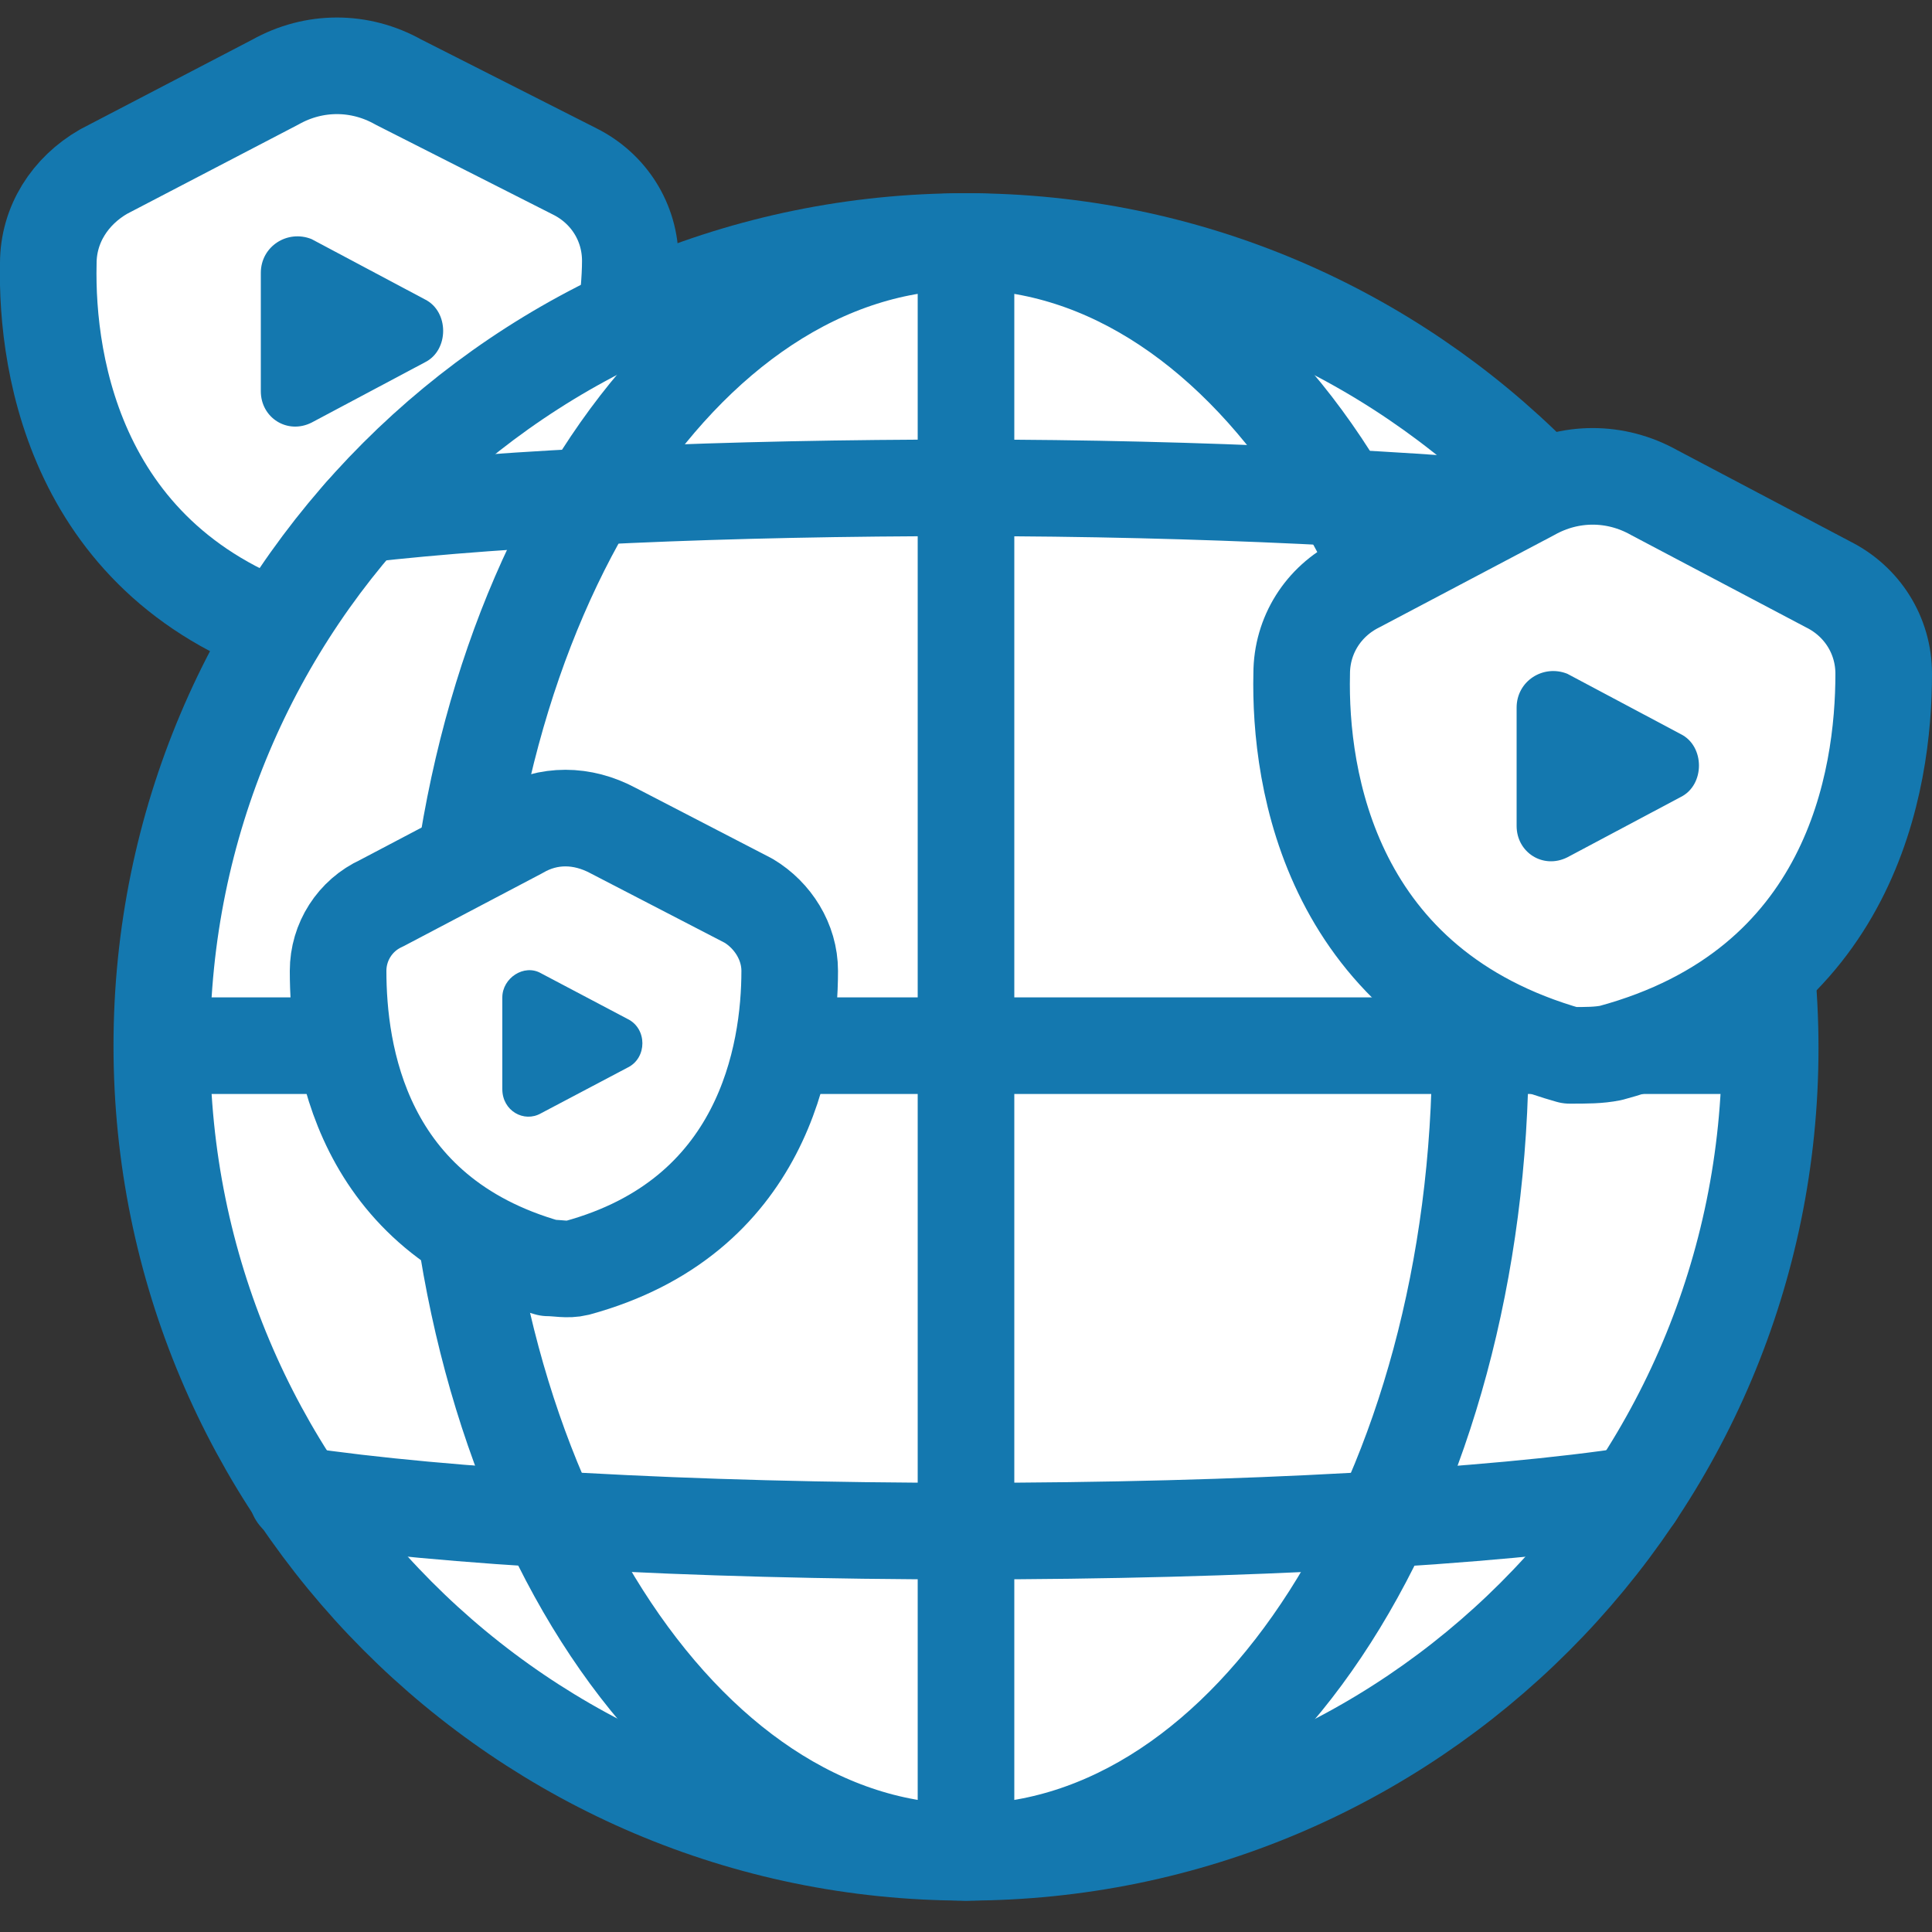
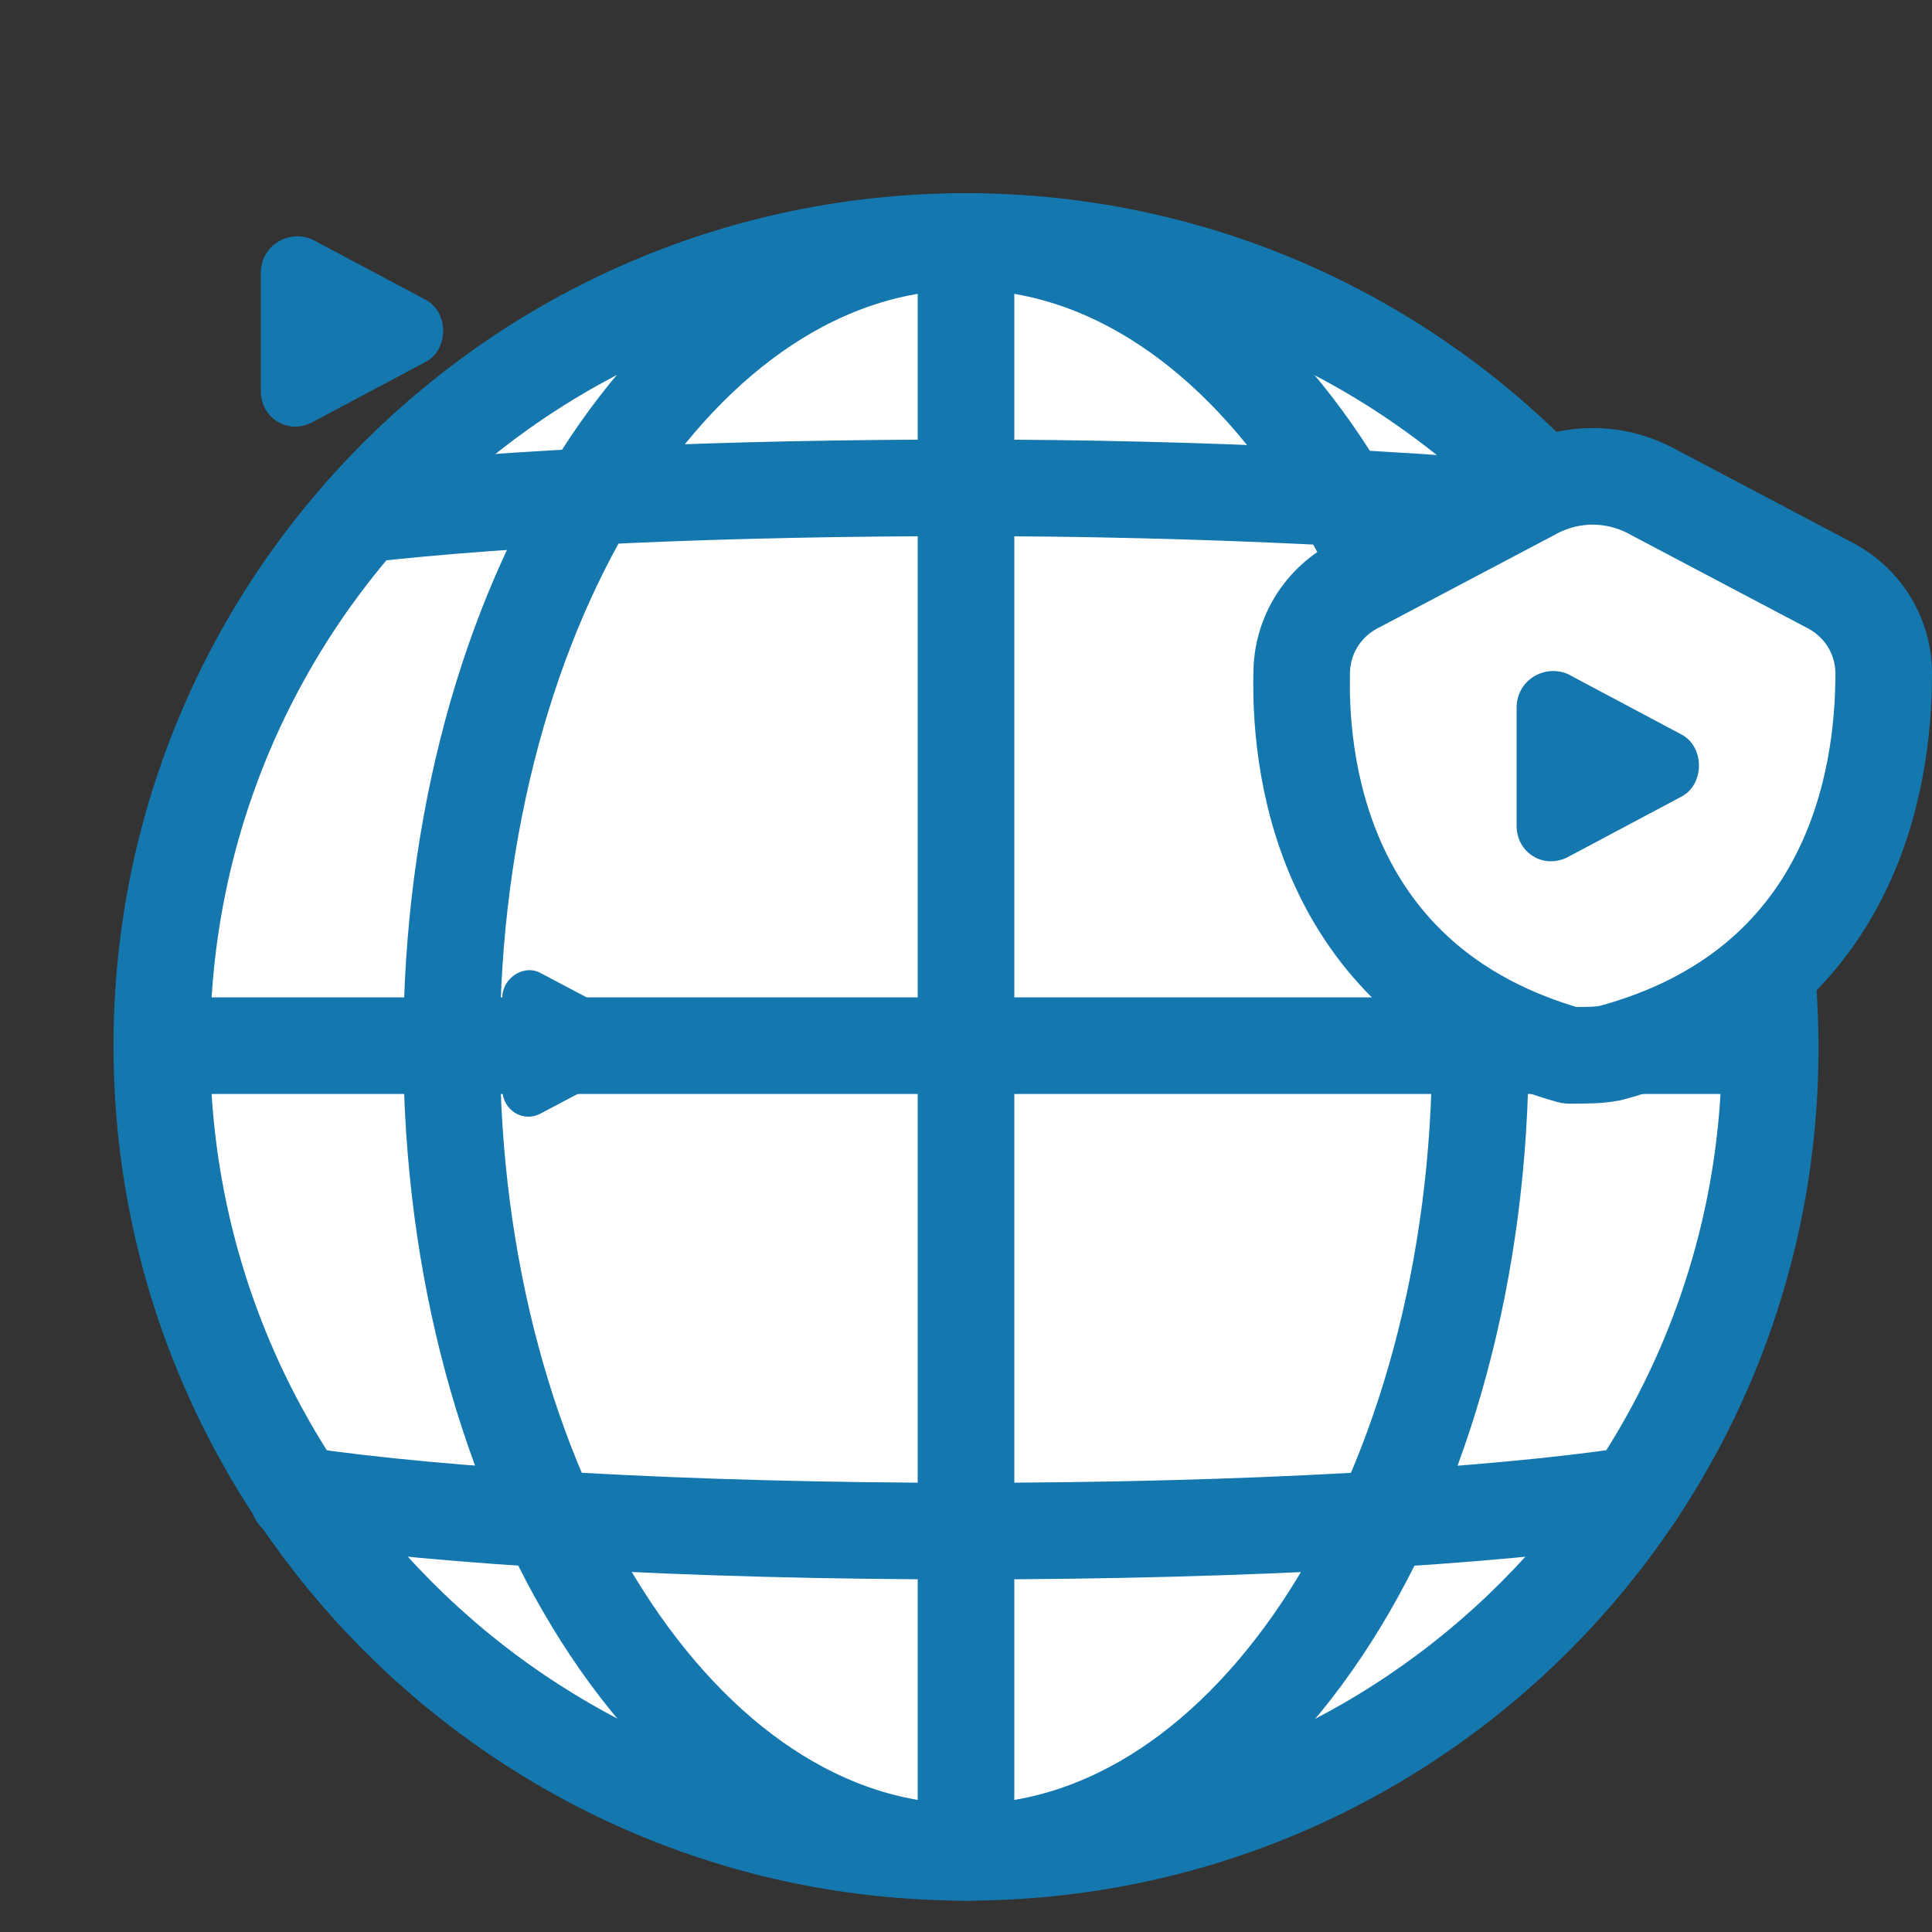
<svg xmlns="http://www.w3.org/2000/svg" version="1.1" id="Layer_1" x="0px" y="0px" viewBox="0 0 80 80" style="enable-background:new 0 0 80 80;" xml:space="preserve">
  <rect x="0" y="0" width="80" height="80" fill="#333333" stroke="none" />
  <style type="text/css">
	
		.st0{fill-rule:evenodd;clip-rule:evenodd;fill:#FFFFFF;stroke:#1478AF;stroke-width:4;stroke-linecap:round;stroke-linejoin:round;stroke-miterlimit:10;}
	.st1{fill:#1478AF;}
	.st2{fill:#FFFFFF;stroke:#1478AF;stroke-width:4;stroke-linecap:round;stroke-linejoin:round;stroke-miterlimit:10;}
	.st3{fill:none;stroke:#1478AF;stroke-width:4;stroke-linecap:round;stroke-linejoin:round;stroke-miterlimit:10;}
	.st4{fill:#FFFFFF;}
</style>
  <g>
    <g>
      <g>
        <g>
-           <path class="st0" d="M12.9,26.5c3-5.5,7.5-10,13-13c0.1-1,0.2-1.9,0.2-2.7c0-1.6-0.9-3-2.3-3.7l-7.3-3.7c-1.6-0.9-3.5-0.9-5.1,0      L4.3,7.1C2.9,7.9,2,9.3,2,10.9C1.9,15.2,3.2,23.7,12.9,26.5z" />
          <path class="st1" d="M10.8,11.3v4.9c0,1.1,1.1,1.8,2.1,1.3l4.7-2.5c1-0.5,1-2.1,0-2.6l-4.7-2.5C11.9,9.5,10.8,10.2,10.8,11.3z" />
        </g>
        <path class="st2" d="M40,76.7c18.4,0,33.3-14.9,33.3-33.3S58.4,10,40,10S6.7,24.9,6.7,43.3S21.6,76.7,40,76.7z" />
        <path class="st3" d="M15,21.3c6.1-0.7,15-1.1,25-1.1c9.9,0,18.9,0.5,25,1.1" />
        <path class="st3" d="M67.7,61.9c-5.9,0.9-16.1,1.5-27.7,1.5c-11.5,0-21.7-0.6-27.7-1.5" />
        <path class="st3" d="M40,76.7c11.8,0,21.3-14.9,21.3-33.3S51.8,10,40,10S18.7,24.9,18.7,43.3S28.2,76.7,40,76.7z" />
-         <path class="st4" d="M40,10v66.7V10z" />
+         <path class="st4" d="M40,10V10z" />
        <path class="st3" d="M40,10v66.7" />
        <path class="st3" d="M72.3,43.3H7.4" />
-         <path class="st2" d="M23.9,52.5c7.7-2.1,8.8-8.8,8.8-12.3c0-1.2-0.7-2.3-1.7-2.9l-5.6-2.9c-1.3-0.7-2.7-0.7-3.9,0l-5.7,3     C14.7,37.9,14,39,14,40.2c0,3.4,0.9,10.1,8.7,12.3C23.1,52.5,23.5,52.6,23.9,52.5z" />
        <path class="st1" d="M20.8,41.3v3.8c0,0.9,0.9,1.4,1.6,1l3.6-1.9c0.8-0.4,0.8-1.6,0-2l-3.6-1.9C21.7,39.9,20.8,40.5,20.8,41.3z" />
        <g>
          <path class="st2" d="M66.7,43.6C76.7,40.9,78,32.3,78,27.9c0-1.6-0.9-3-2.3-3.7l-7.2-3.8c-1.6-0.9-3.5-0.9-5.1,0l-7.2,3.8      c-1.4,0.7-2.3,2.1-2.3,3.7c-0.1,4.4,1.2,13,11.1,15.8C65.7,43.7,66.2,43.7,66.7,43.6z" />
          <path class="st1" d="M62.8,29.3v4.9c0,1.1,1.1,1.8,2.1,1.3l4.7-2.5c1-0.5,1-2.1,0-2.6l-4.7-2.5C63.9,27.5,62.8,28.2,62.8,29.3z" />
        </g>
      </g>
    </g>
  </g>
</svg>